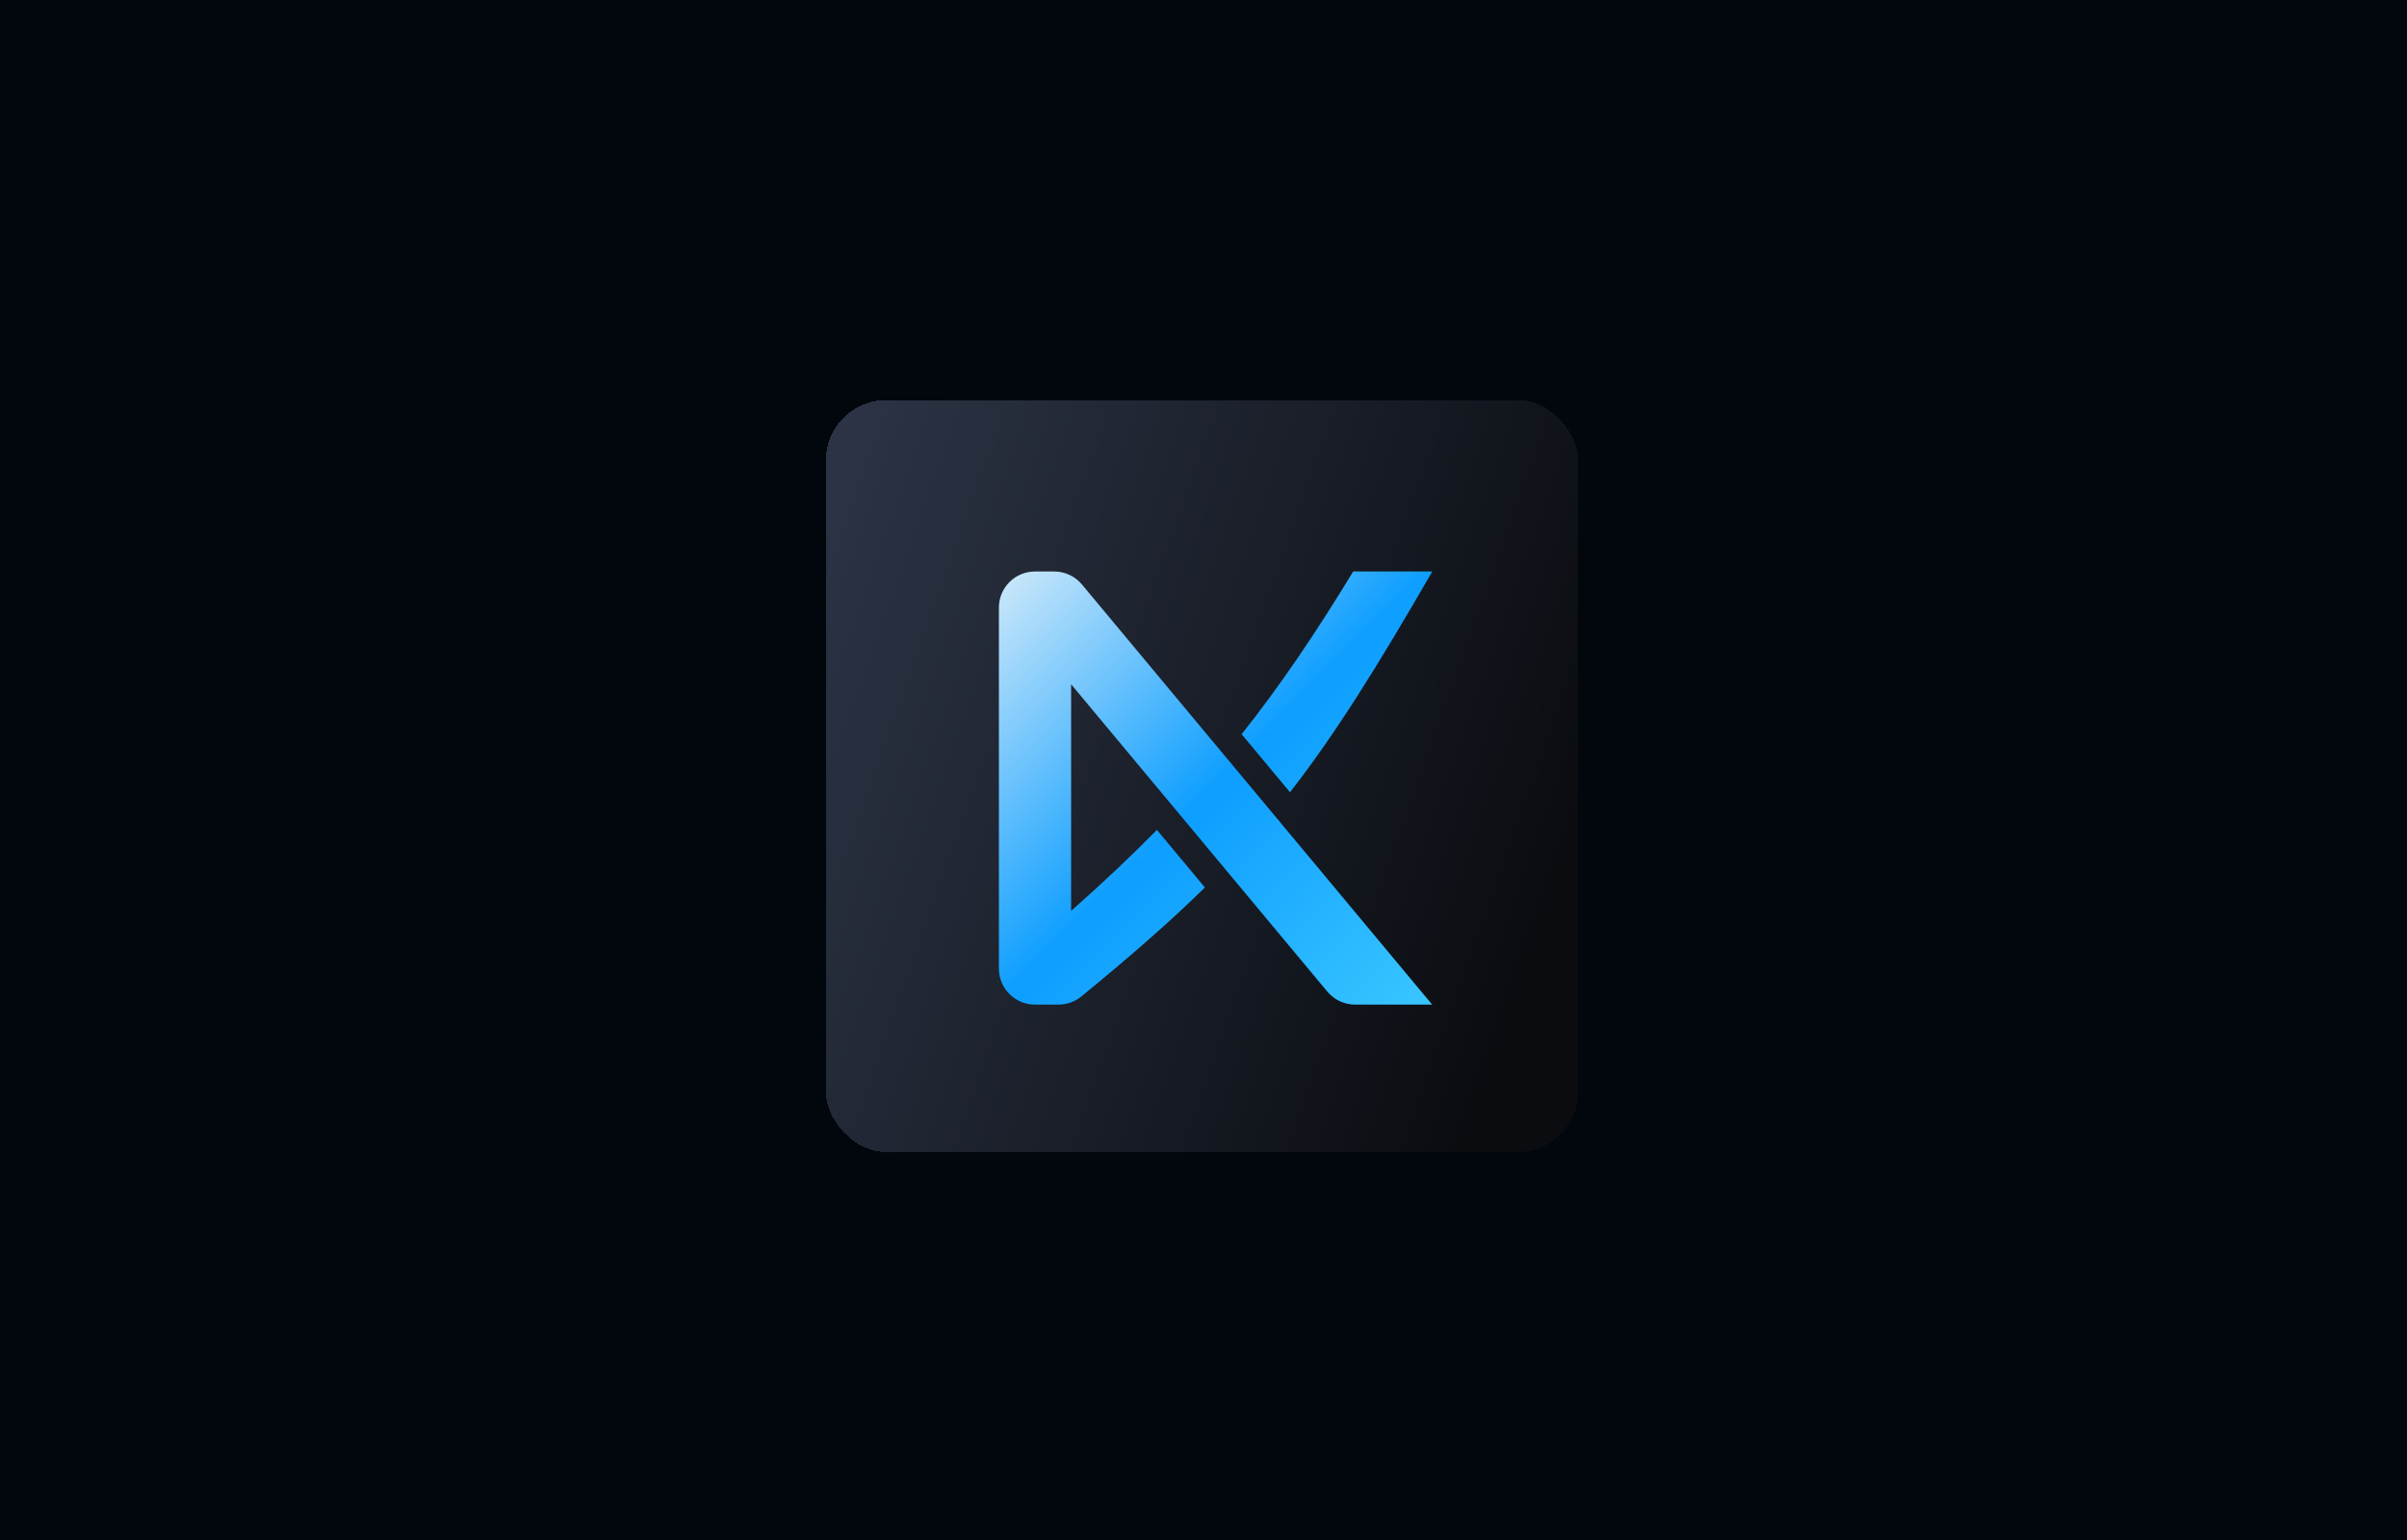
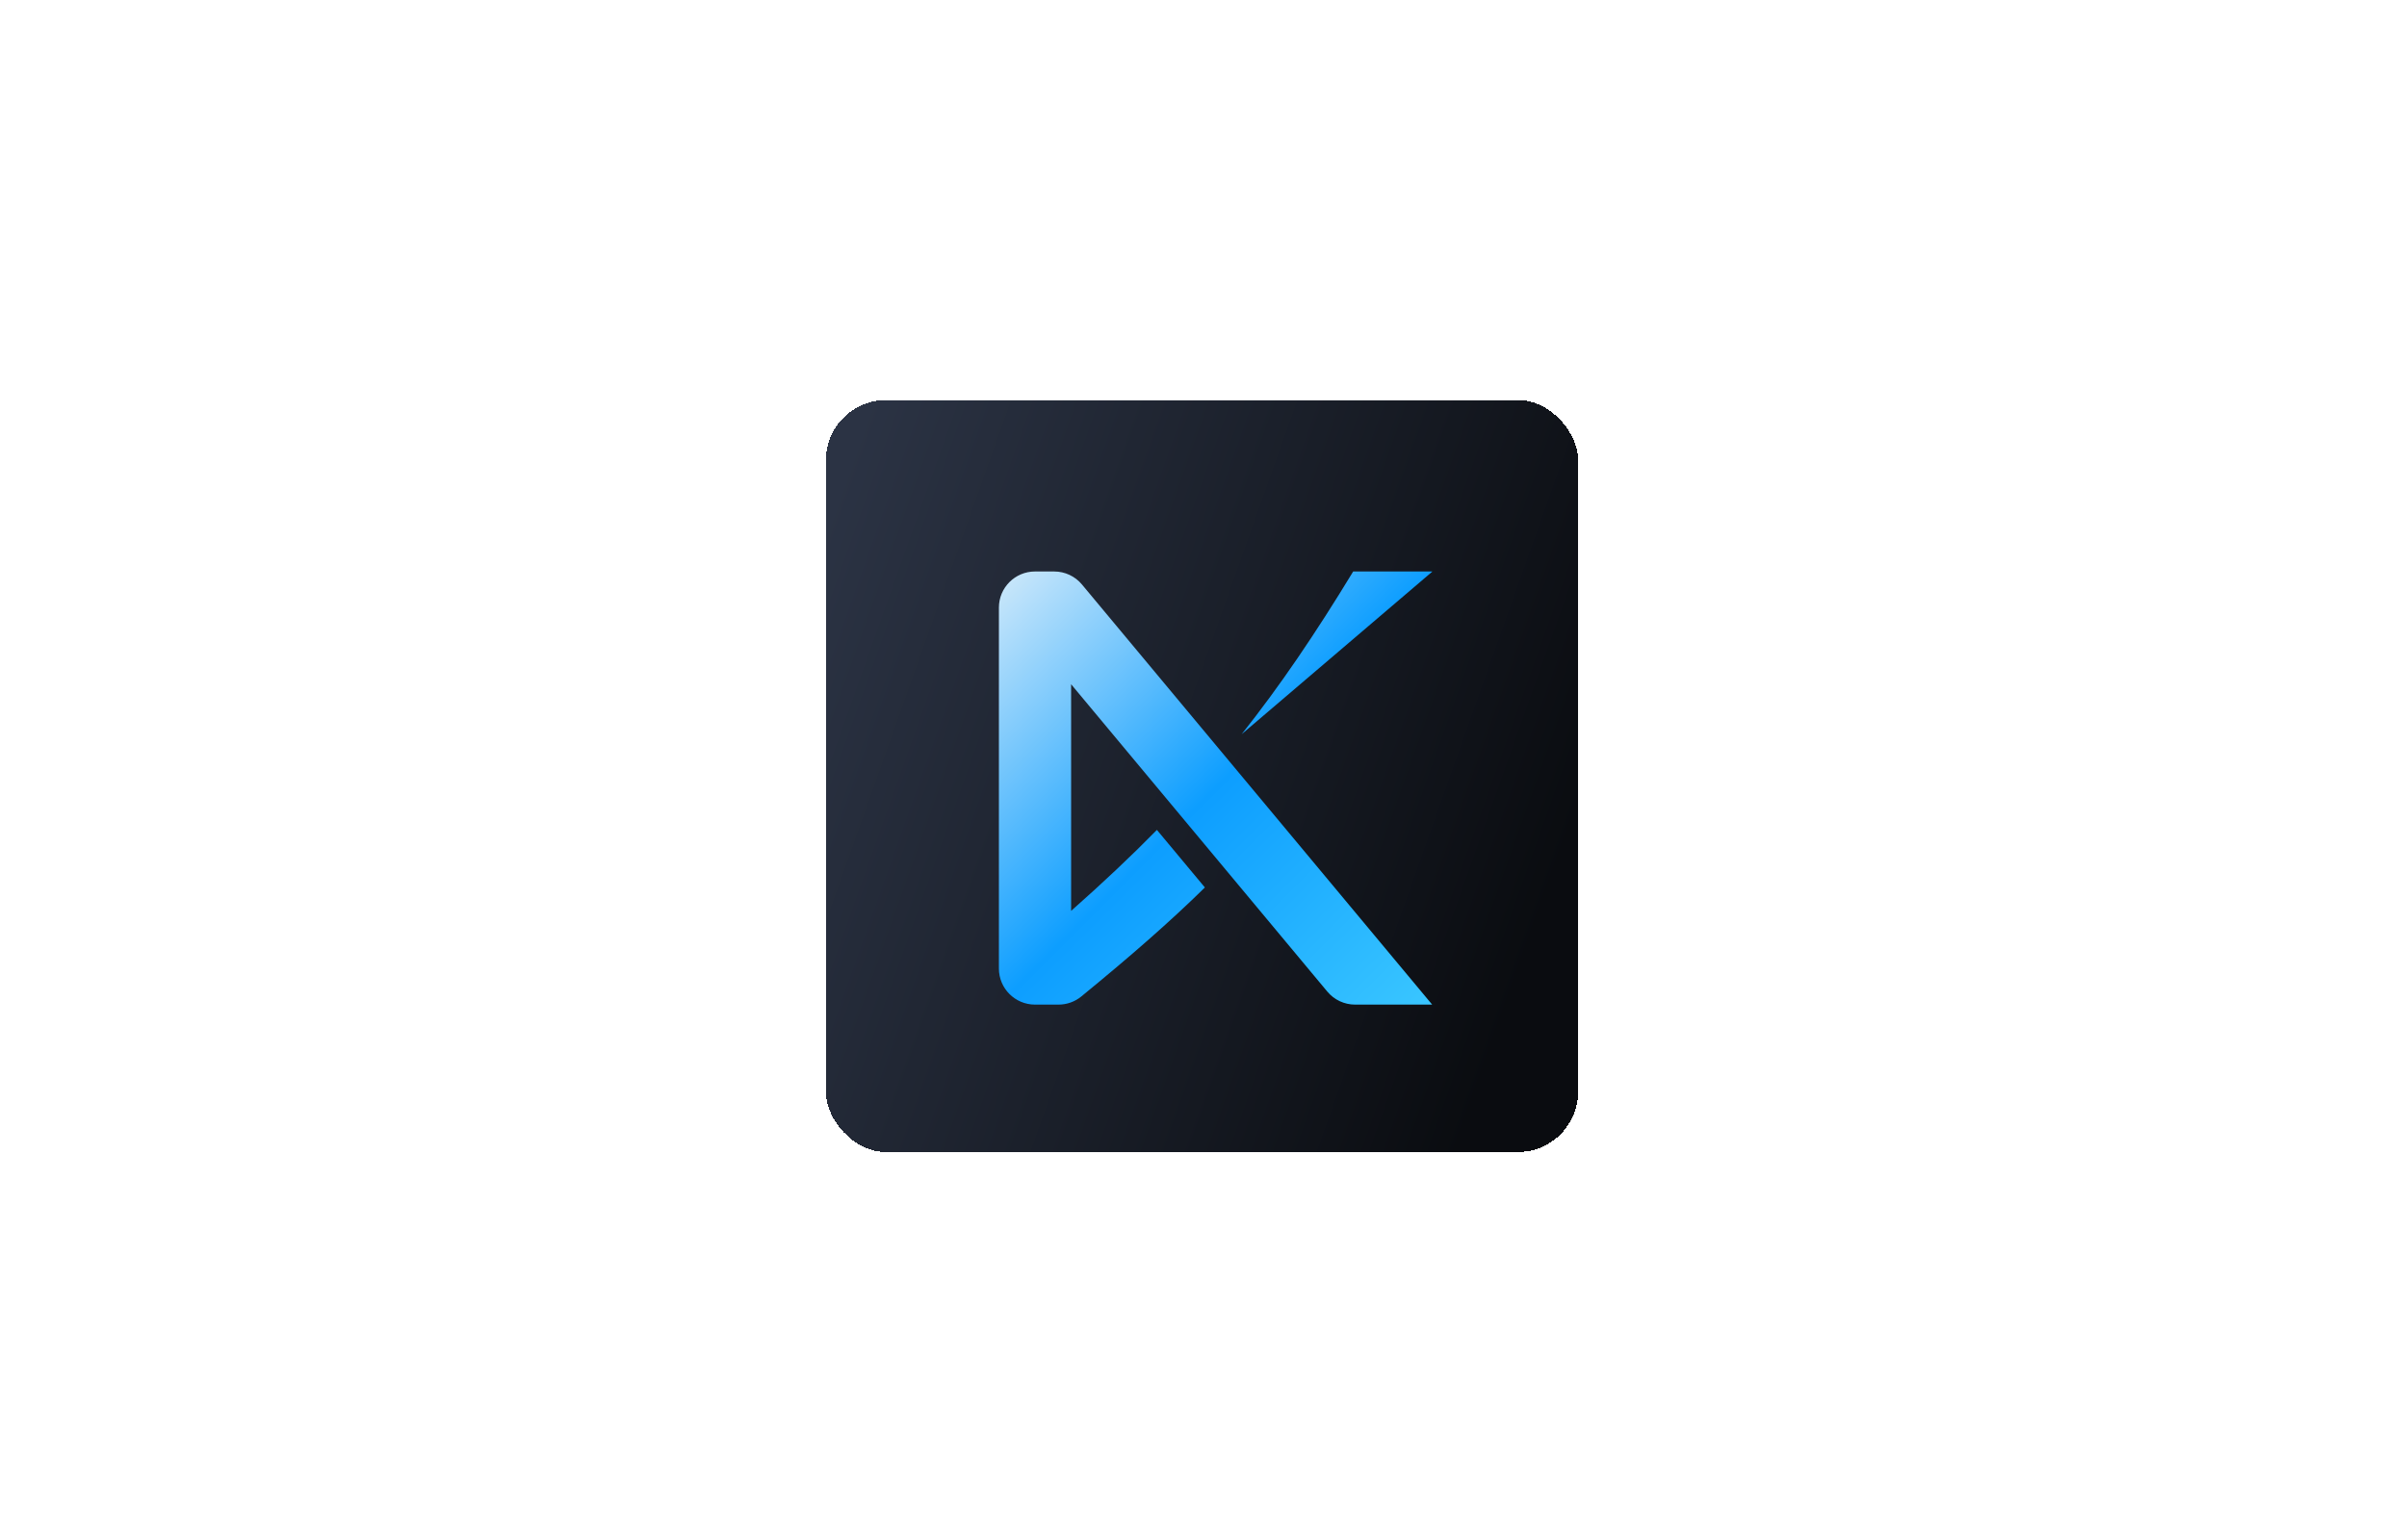
<svg xmlns="http://www.w3.org/2000/svg" width="1600" height="1024" viewBox="0 0 1600 1024" fill="none">
-   <rect width="1600" height="1024" fill="#02070E" />
  <g filter="url(#filter0_dii_9_50)">
    <rect x="550" y="262" width="500" height="500" rx="40" fill="url(#paint0_linear_9_50)" shape-rendering="crispEdges" />
    <g filter="url(#filter1_dii_9_50)">
      <path d="M943.999 656H892.758C885.635 656 878.88 652.836 874.32 647.364L704 442.979V593.678C724.914 575.171 743.686 557.511 761.028 539.843L792.917 578.109C769.9 600.748 743.439 623.853 710.739 650.614C706.472 654.105 701.124 656 695.611 656H680C666.745 656 656 645.255 656 632V392C656 378.745 666.745 368 680 368H692.759C699.882 368 706.636 371.164 711.196 376.636L943.999 656Z" fill="url(#paint1_linear_9_50)" />
-       <path d="M944 368.156C907.412 431.501 879.572 476.196 849.506 514.787L817.354 476.205C842.61 444.379 866.184 409.678 891.5 368H944V368.156Z" fill="url(#paint2_linear_9_50)" />
+       <path d="M944 368.156L817.354 476.205C842.61 444.379 866.184 409.678 891.5 368H944V368.156Z" fill="url(#paint2_linear_9_50)" />
    </g>
  </g>
  <defs>
    <filter id="filter0_dii_9_50" x="546" y="259" width="508" height="511" filterUnits="userSpaceOnUse" color-interpolation-filters="sRGB">
      <feFlood flood-opacity="0" result="BackgroundImageFix" />
      <feColorMatrix in="SourceAlpha" type="matrix" values="0 0 0 0 0 0 0 0 0 0 0 0 0 0 0 0 0 0 127 0" result="hardAlpha" />
      <feOffset dy="4" />
      <feGaussianBlur stdDeviation="2" />
      <feComposite in2="hardAlpha" operator="out" />
      <feColorMatrix type="matrix" values="0 0 0 0 0 0 0 0 0 0 0 0 0 0 0 0 0 0 0.25 0" />
      <feBlend mode="normal" in2="BackgroundImageFix" result="effect1_dropShadow_9_50" />
      <feBlend mode="normal" in="SourceGraphic" in2="effect1_dropShadow_9_50" result="shape" />
      <feColorMatrix in="SourceAlpha" type="matrix" values="0 0 0 0 0 0 0 0 0 0 0 0 0 0 0 0 0 0 127 0" result="hardAlpha" />
      <feOffset dx="2" dy="3" />
      <feGaussianBlur stdDeviation="2.1" />
      <feComposite in2="hardAlpha" operator="arithmetic" k2="-1" k3="1" />
      <feColorMatrix type="matrix" values="0 0 0 0 0.411 0 0 0 0 0.479 0 0 0 0 0.555 0 0 0 0.6 0" />
      <feBlend mode="normal" in2="shape" result="effect2_innerShadow_9_50" />
      <feColorMatrix in="SourceAlpha" type="matrix" values="0 0 0 0 0 0 0 0 0 0 0 0 0 0 0 0 0 0 127 0" result="hardAlpha" />
      <feOffset dx="-3" dy="-3" />
      <feGaussianBlur stdDeviation="1.6" />
      <feComposite in2="hardAlpha" operator="arithmetic" k2="-1" k3="1" />
      <feColorMatrix type="matrix" values="0 0 0 0 0.294 0 0 0 0 0.353 0 0 0 0 0.42 0 0 0 0.18 0" />
      <feBlend mode="normal" in2="effect2_innerShadow_9_50" result="effect3_innerShadow_9_50" />
    </filter>
    <filter id="filter1_dii_9_50" x="653" y="365" width="311.4" height="309.4" filterUnits="userSpaceOnUse" color-interpolation-filters="sRGB">
      <feFlood flood-opacity="0" result="BackgroundImageFix" />
      <feColorMatrix in="SourceAlpha" type="matrix" values="0 0 0 0 0 0 0 0 0 0 0 0 0 0 0 0 0 0 127 0" result="hardAlpha" />
      <feOffset dx="10" dy="8" />
      <feGaussianBlur stdDeviation="5.2" />
      <feComposite in2="hardAlpha" operator="out" />
      <feColorMatrix type="matrix" values="0 0 0 0 0 0 0 0 0 0 0 0 0 0 0 0 0 0 0.47 0" />
      <feBlend mode="normal" in2="BackgroundImageFix" result="effect1_dropShadow_9_50" />
      <feBlend mode="normal" in="SourceGraphic" in2="effect1_dropShadow_9_50" result="shape" />
      <feColorMatrix in="SourceAlpha" type="matrix" values="0 0 0 0 0 0 0 0 0 0 0 0 0 0 0 0 0 0 127 0" result="hardAlpha" />
      <feOffset dx="2" dy="3" />
      <feGaussianBlur stdDeviation="2.1" />
      <feComposite in2="hardAlpha" operator="arithmetic" k2="-1" k3="1" />
      <feColorMatrix type="matrix" values="0 0 0 0 1 0 0 0 0 1 0 0 0 0 1 0 0 0 0.6 0" />
      <feBlend mode="normal" in2="shape" result="effect2_innerShadow_9_50" />
      <feColorMatrix in="SourceAlpha" type="matrix" values="0 0 0 0 0 0 0 0 0 0 0 0 0 0 0 0 0 0 127 0" result="hardAlpha" />
      <feOffset dx="-3" dy="-3" />
      <feGaussianBlur stdDeviation="1.6" />
      <feComposite in2="hardAlpha" operator="arithmetic" k2="-1" k3="1" />
      <feColorMatrix type="matrix" values="0 0 0 0 1 0 0 0 0 1 0 0 0 0 1 0 0 0 0.18 0" />
      <feBlend mode="normal" in2="effect2_innerShadow_9_50" result="effect3_innerShadow_9_50" />
    </filter>
    <linearGradient id="paint0_linear_9_50" x1="543" y1="360.5" x2="1050" y2="540.5" gradientUnits="userSpaceOnUse">
      <stop stop-color="#2B3344" />
      <stop offset="1" stop-color="#0A0C10" />
    </linearGradient>
    <linearGradient id="paint1_linear_9_50" x1="944" y1="656" x2="656" y2="368" gradientUnits="userSpaceOnUse">
      <stop stop-color="#3AC6FF" />
      <stop offset="0.5" stop-color="#0D9EFF" />
      <stop offset="1" stop-color="#CFE9FA" />
    </linearGradient>
    <linearGradient id="paint2_linear_9_50" x1="944" y1="656" x2="656" y2="368" gradientUnits="userSpaceOnUse">
      <stop stop-color="#3AC6FF" />
      <stop offset="0.5" stop-color="#0D9EFF" />
      <stop offset="1" stop-color="#CFE9FA" />
    </linearGradient>
  </defs>
</svg>